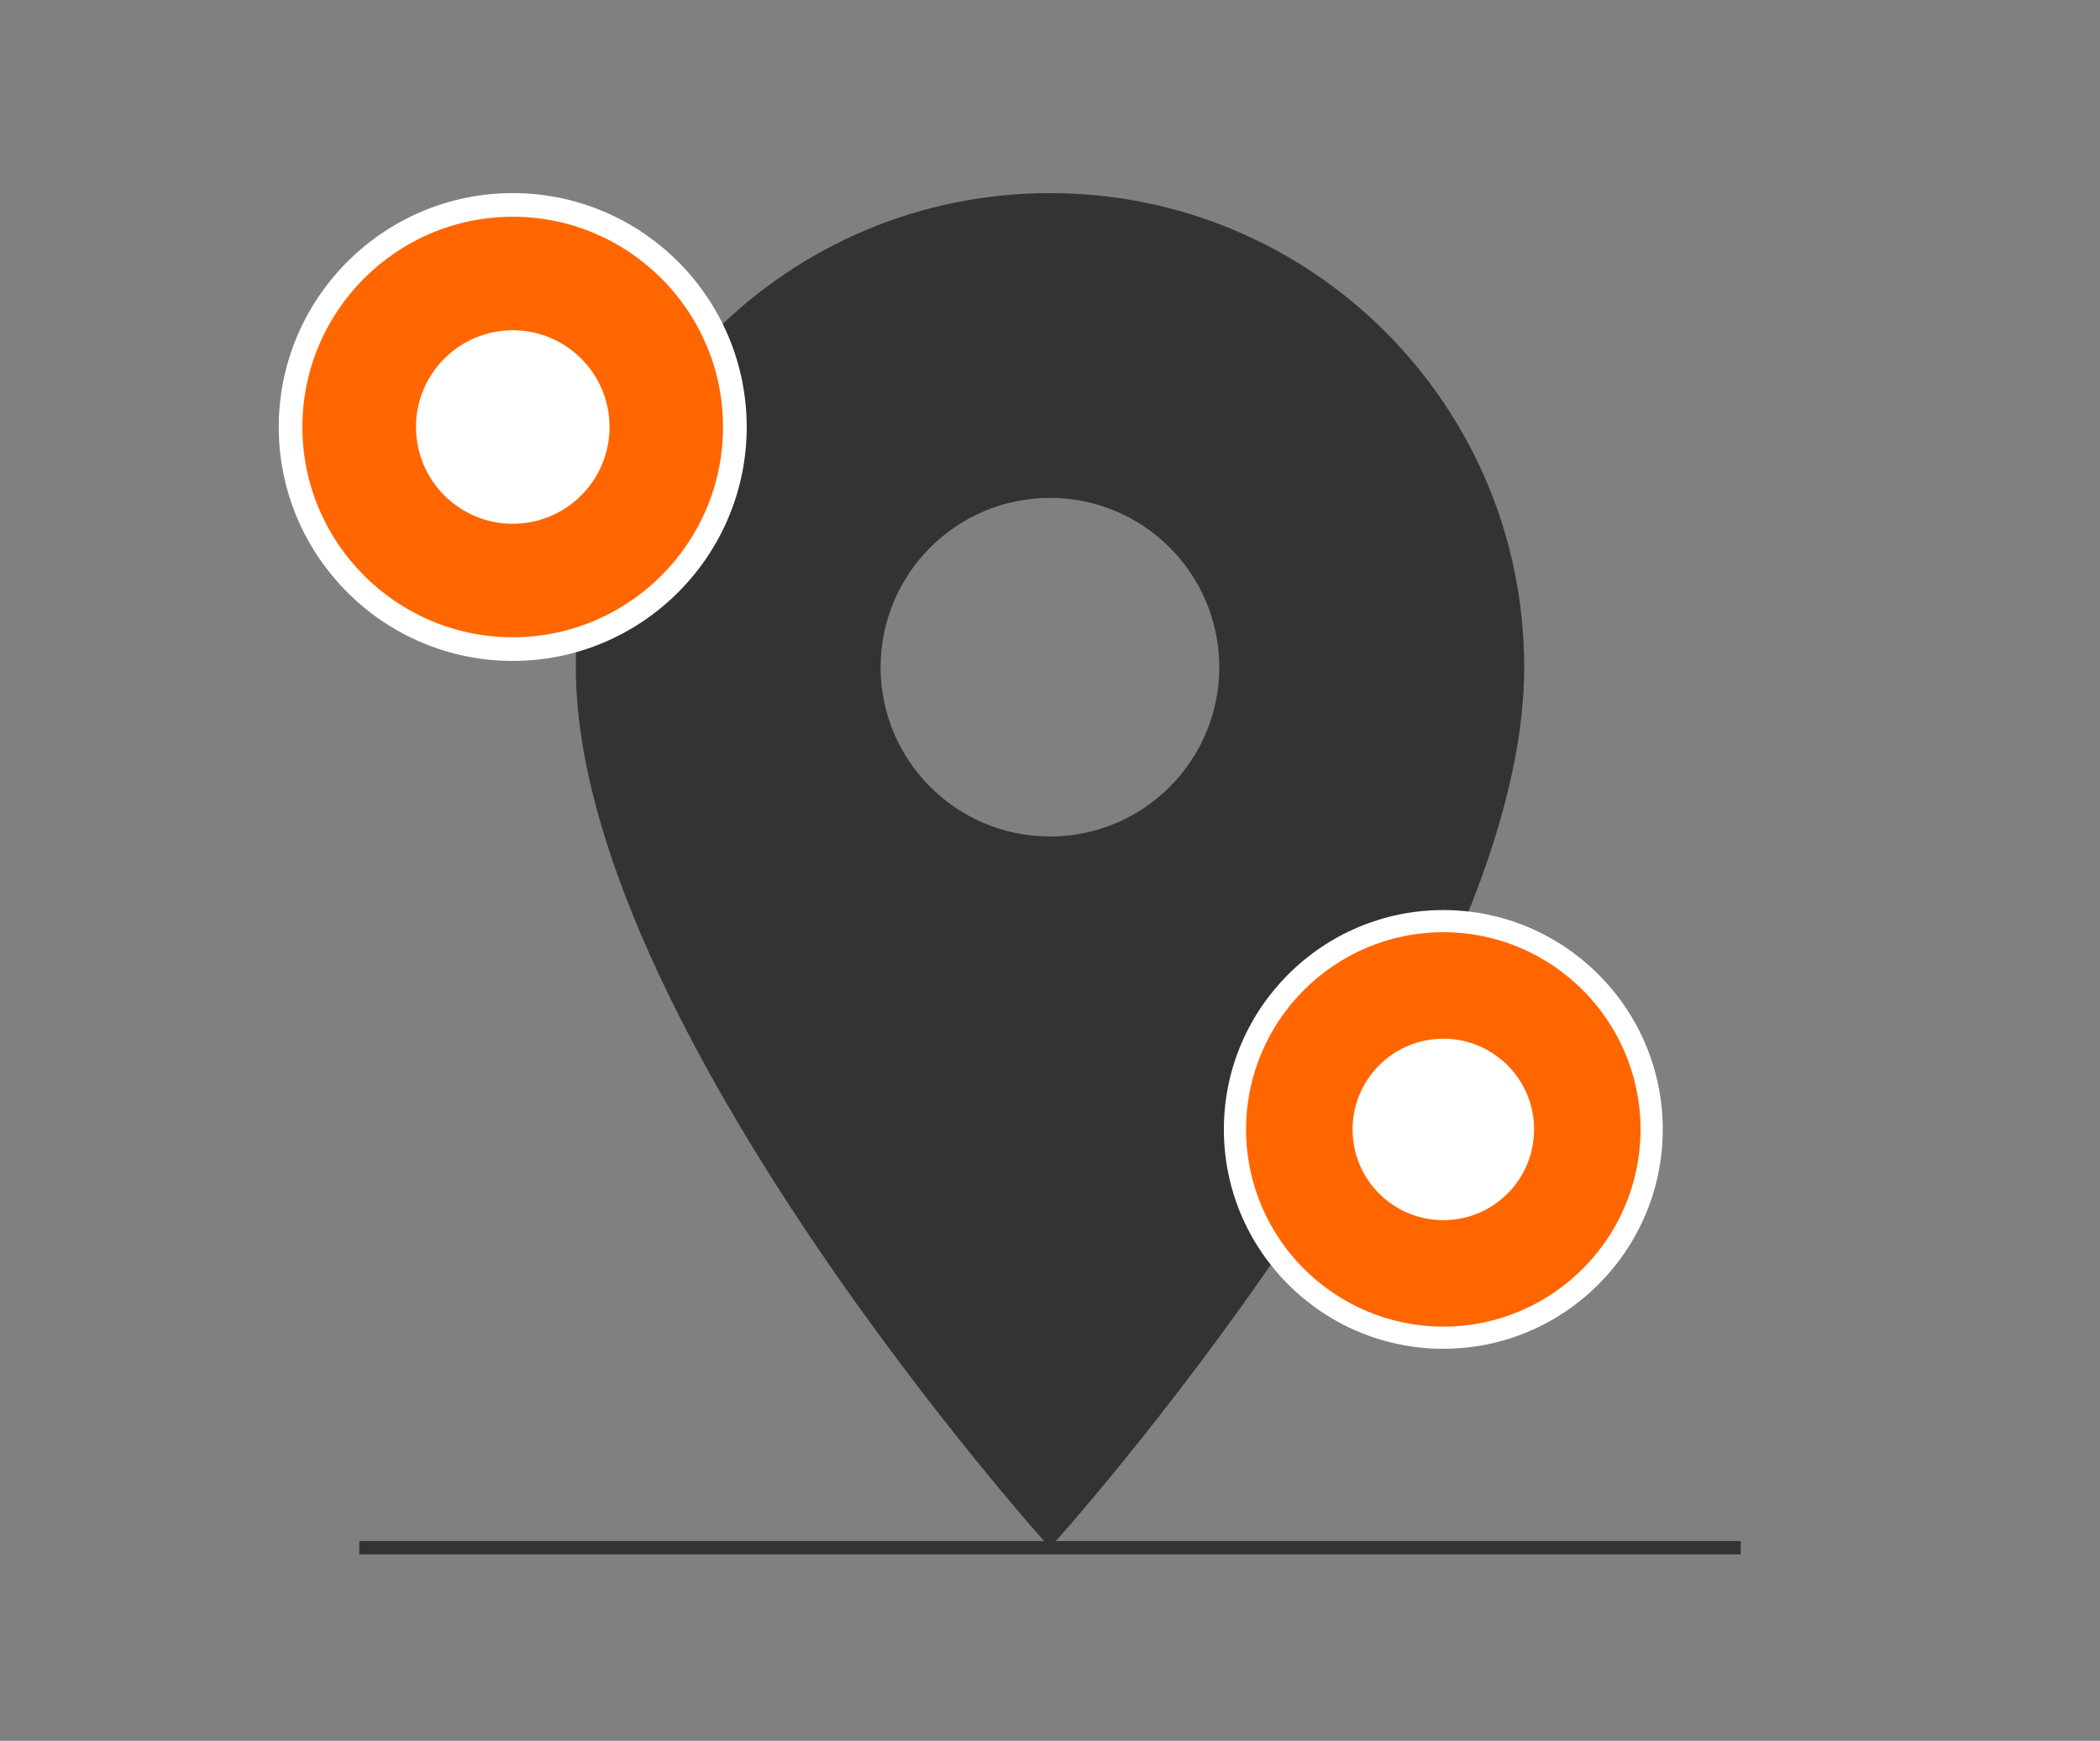
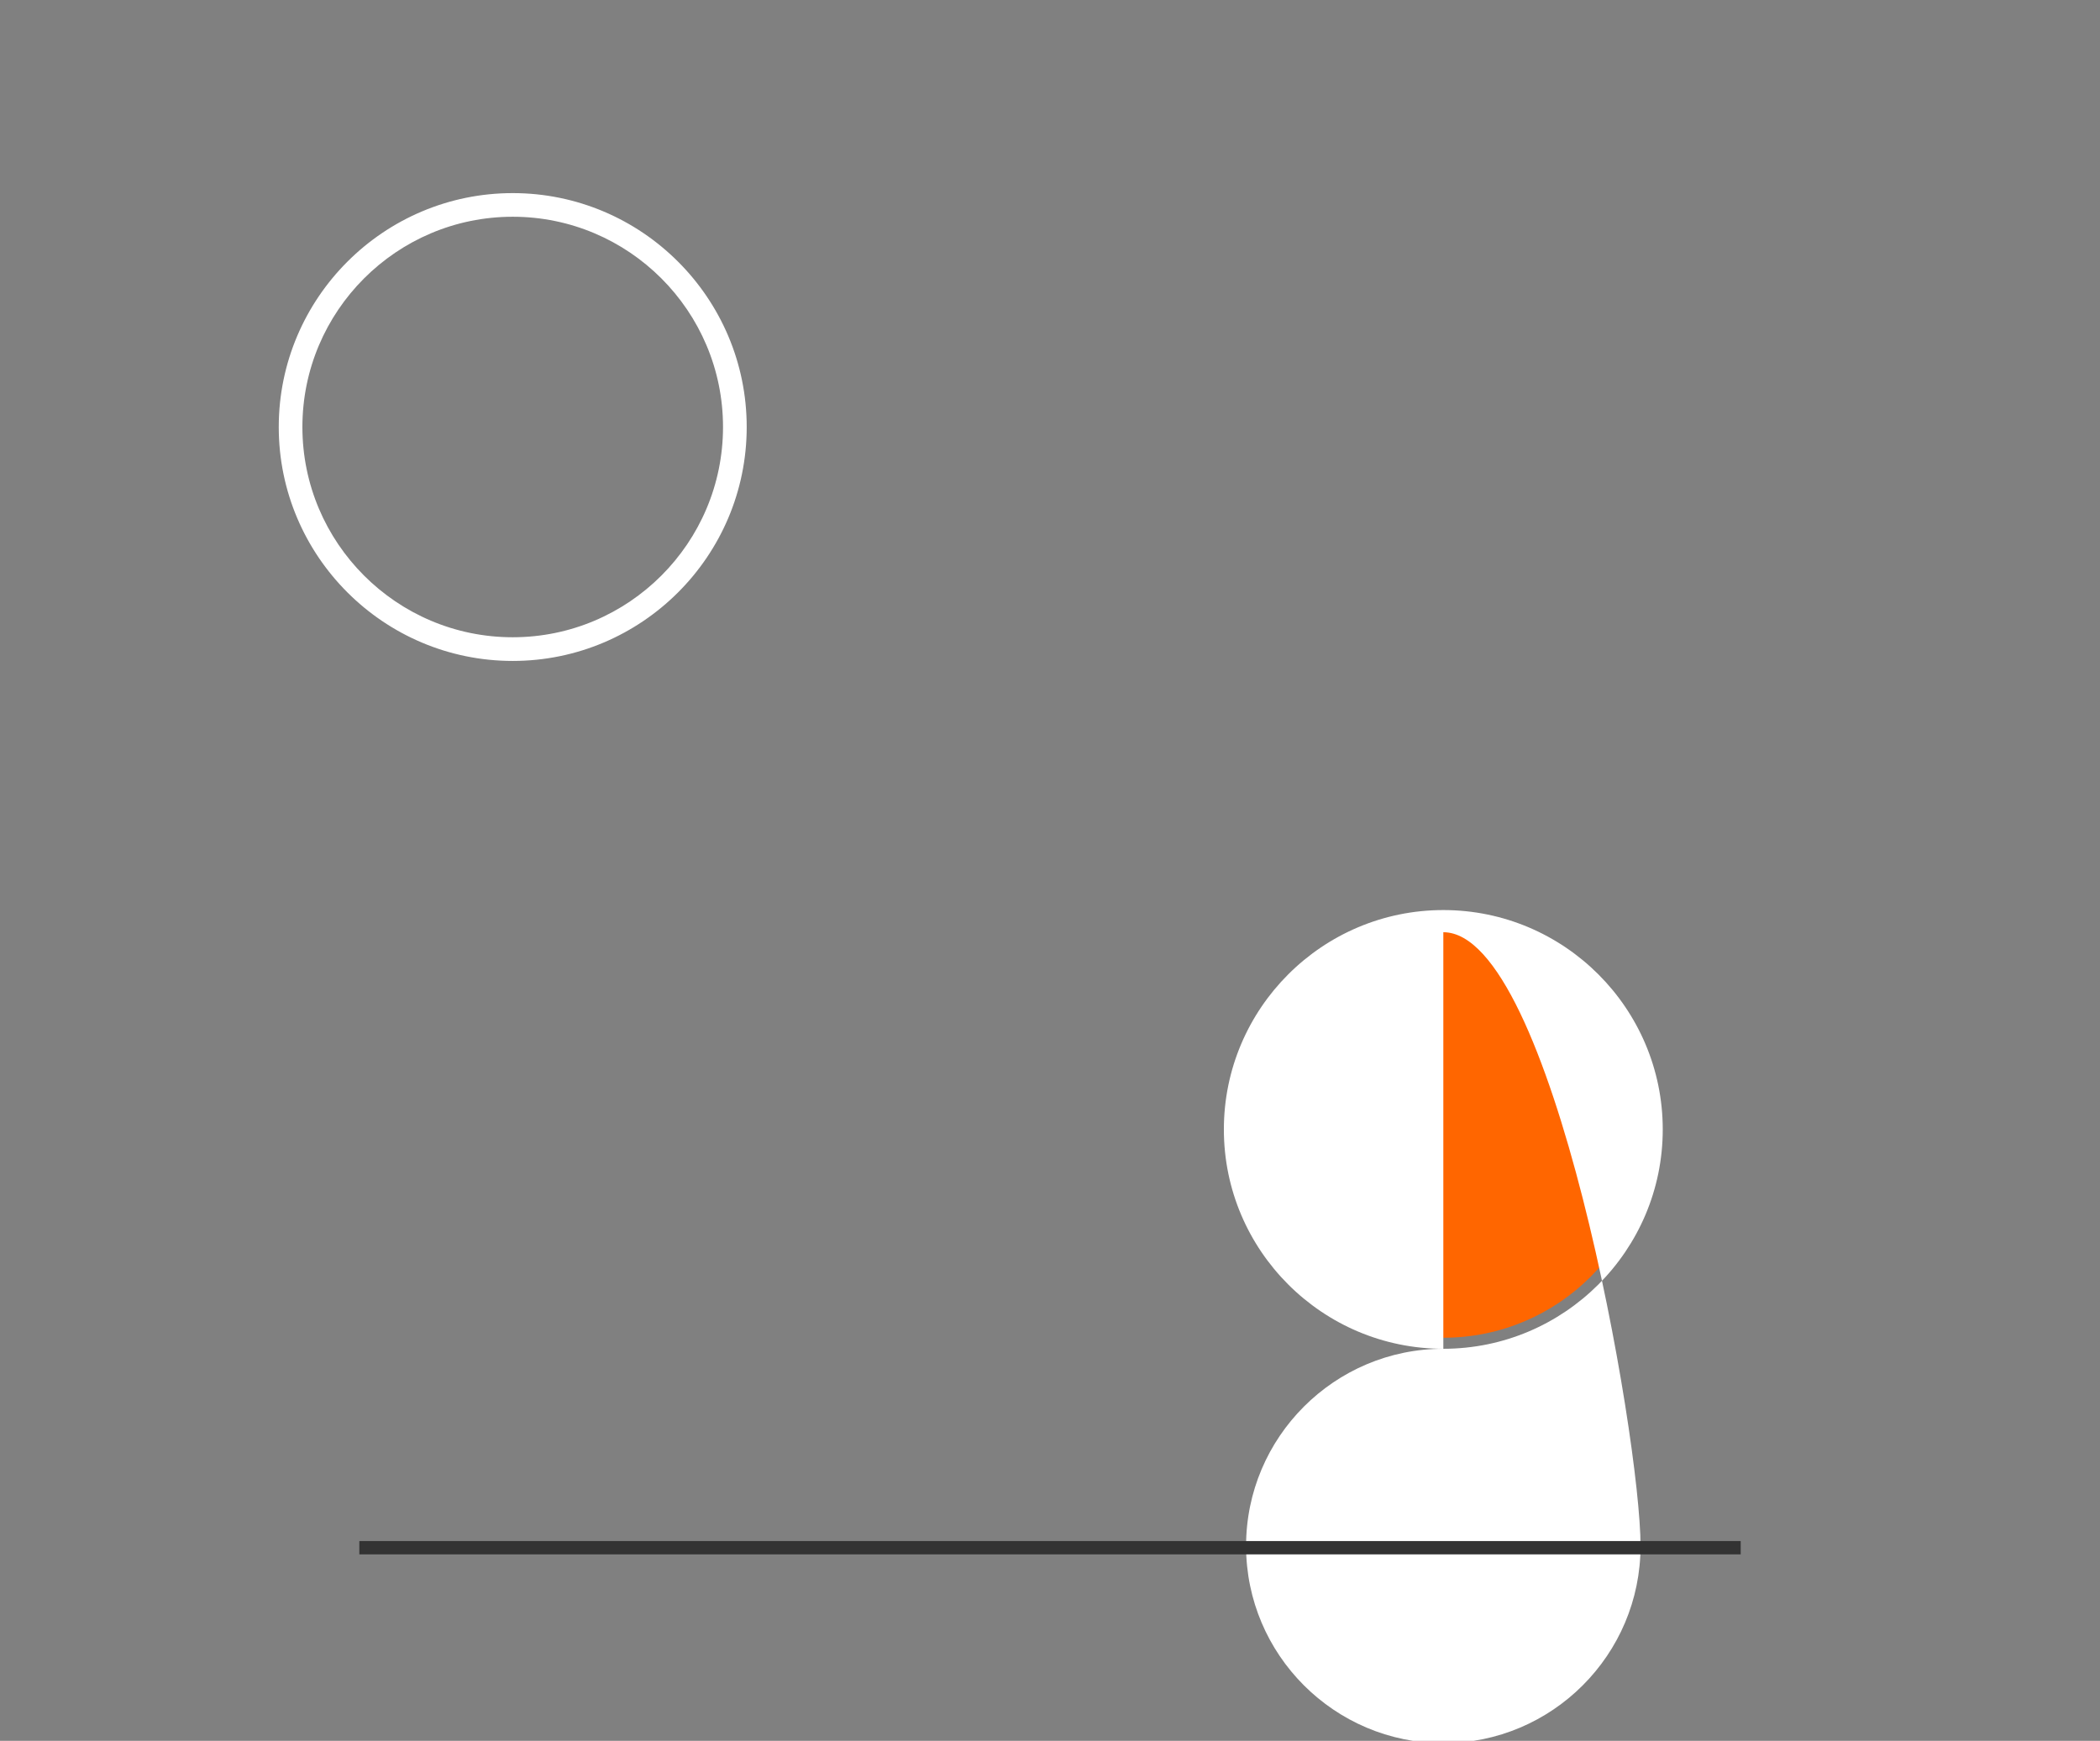
<svg xmlns="http://www.w3.org/2000/svg" version="1.1" id="Capa_1" x="0px" y="0px" width="52.667px" height="43.667px" viewBox="3.167 -26.5 52.667 43.667" enable-background="new 3.167 -26.5 52.667 43.667" xml:space="preserve">
  <rect x="3.167" y="-26.5" width="52.667" height="43.667" fill="#808080" stroke="none" />
-   <path fill="#333333" d="M29.5-21.656c-6.574,0-11.892,5.318-11.892,11.893c0,8.92,11.892,22.087,11.892,22.087  S41.393-0.844,41.393-9.764C41.393-16.338,36.075-21.656,29.5-21.656z M29.5-5.517c-2.344,0-4.248-1.902-4.248-4.247  c0-2.344,1.904-4.247,4.248-4.247s4.246,1.903,4.246,4.247C33.746-7.419,31.844-5.517,29.5-5.517z" />
  <g>
    <g>
      <g>
-         <circle fill="#FF6600" cx="16.027" cy="-15.789" r="5.572" />
        <path fill="#FFFFFF" d="M16.026-9.921c-3.235,0-5.868-2.632-5.868-5.867s2.633-5.868,5.868-5.868s5.868,2.632,5.868,5.868     S19.262-9.921,16.026-9.921z M16.026-21.063c-2.909,0-5.275,2.366-5.275,5.274s2.366,5.274,5.275,5.274s5.274-2.366,5.274-5.274     S18.936-21.063,16.026-21.063z" />
      </g>
    </g>
-     <circle fill="#FFFFFF" cx="16.027" cy="-15.789" r="2.427" />
  </g>
  <g>
    <g>
      <g>
        <circle fill="#FF6600" cx="39.365" cy="1.831" r="5.225" />
-         <path fill="#FFFFFF" d="M39.365,7.333c-3.035,0-5.504-2.468-5.504-5.502c0-3.035,2.469-5.503,5.504-5.503     c3.034,0,5.503,2.469,5.503,5.503C44.868,4.865,42.399,7.333,39.365,7.333z M39.365-3.116c-2.728,0-4.947,2.219-4.947,4.947     s2.22,4.946,4.947,4.946c2.729,0,4.946-2.219,4.946-4.946S42.094-3.116,39.365-3.116z" />
+         <path fill="#FFFFFF" d="M39.365,7.333c-3.035,0-5.504-2.468-5.504-5.502c0-3.035,2.469-5.503,5.504-5.503     c3.034,0,5.503,2.469,5.503,5.503C44.868,4.865,42.399,7.333,39.365,7.333z c-2.728,0-4.947,2.219-4.947,4.947     s2.22,4.946,4.947,4.946c2.729,0,4.946-2.219,4.946-4.946S42.094-3.116,39.365-3.116z" />
      </g>
    </g>
-     <circle fill="#FFFFFF" cx="39.365" cy="1.831" r="2.276" />
  </g>
  <rect x="12.179" y="12.156" fill="#333333" width="34.644" height="0.334" />
</svg>